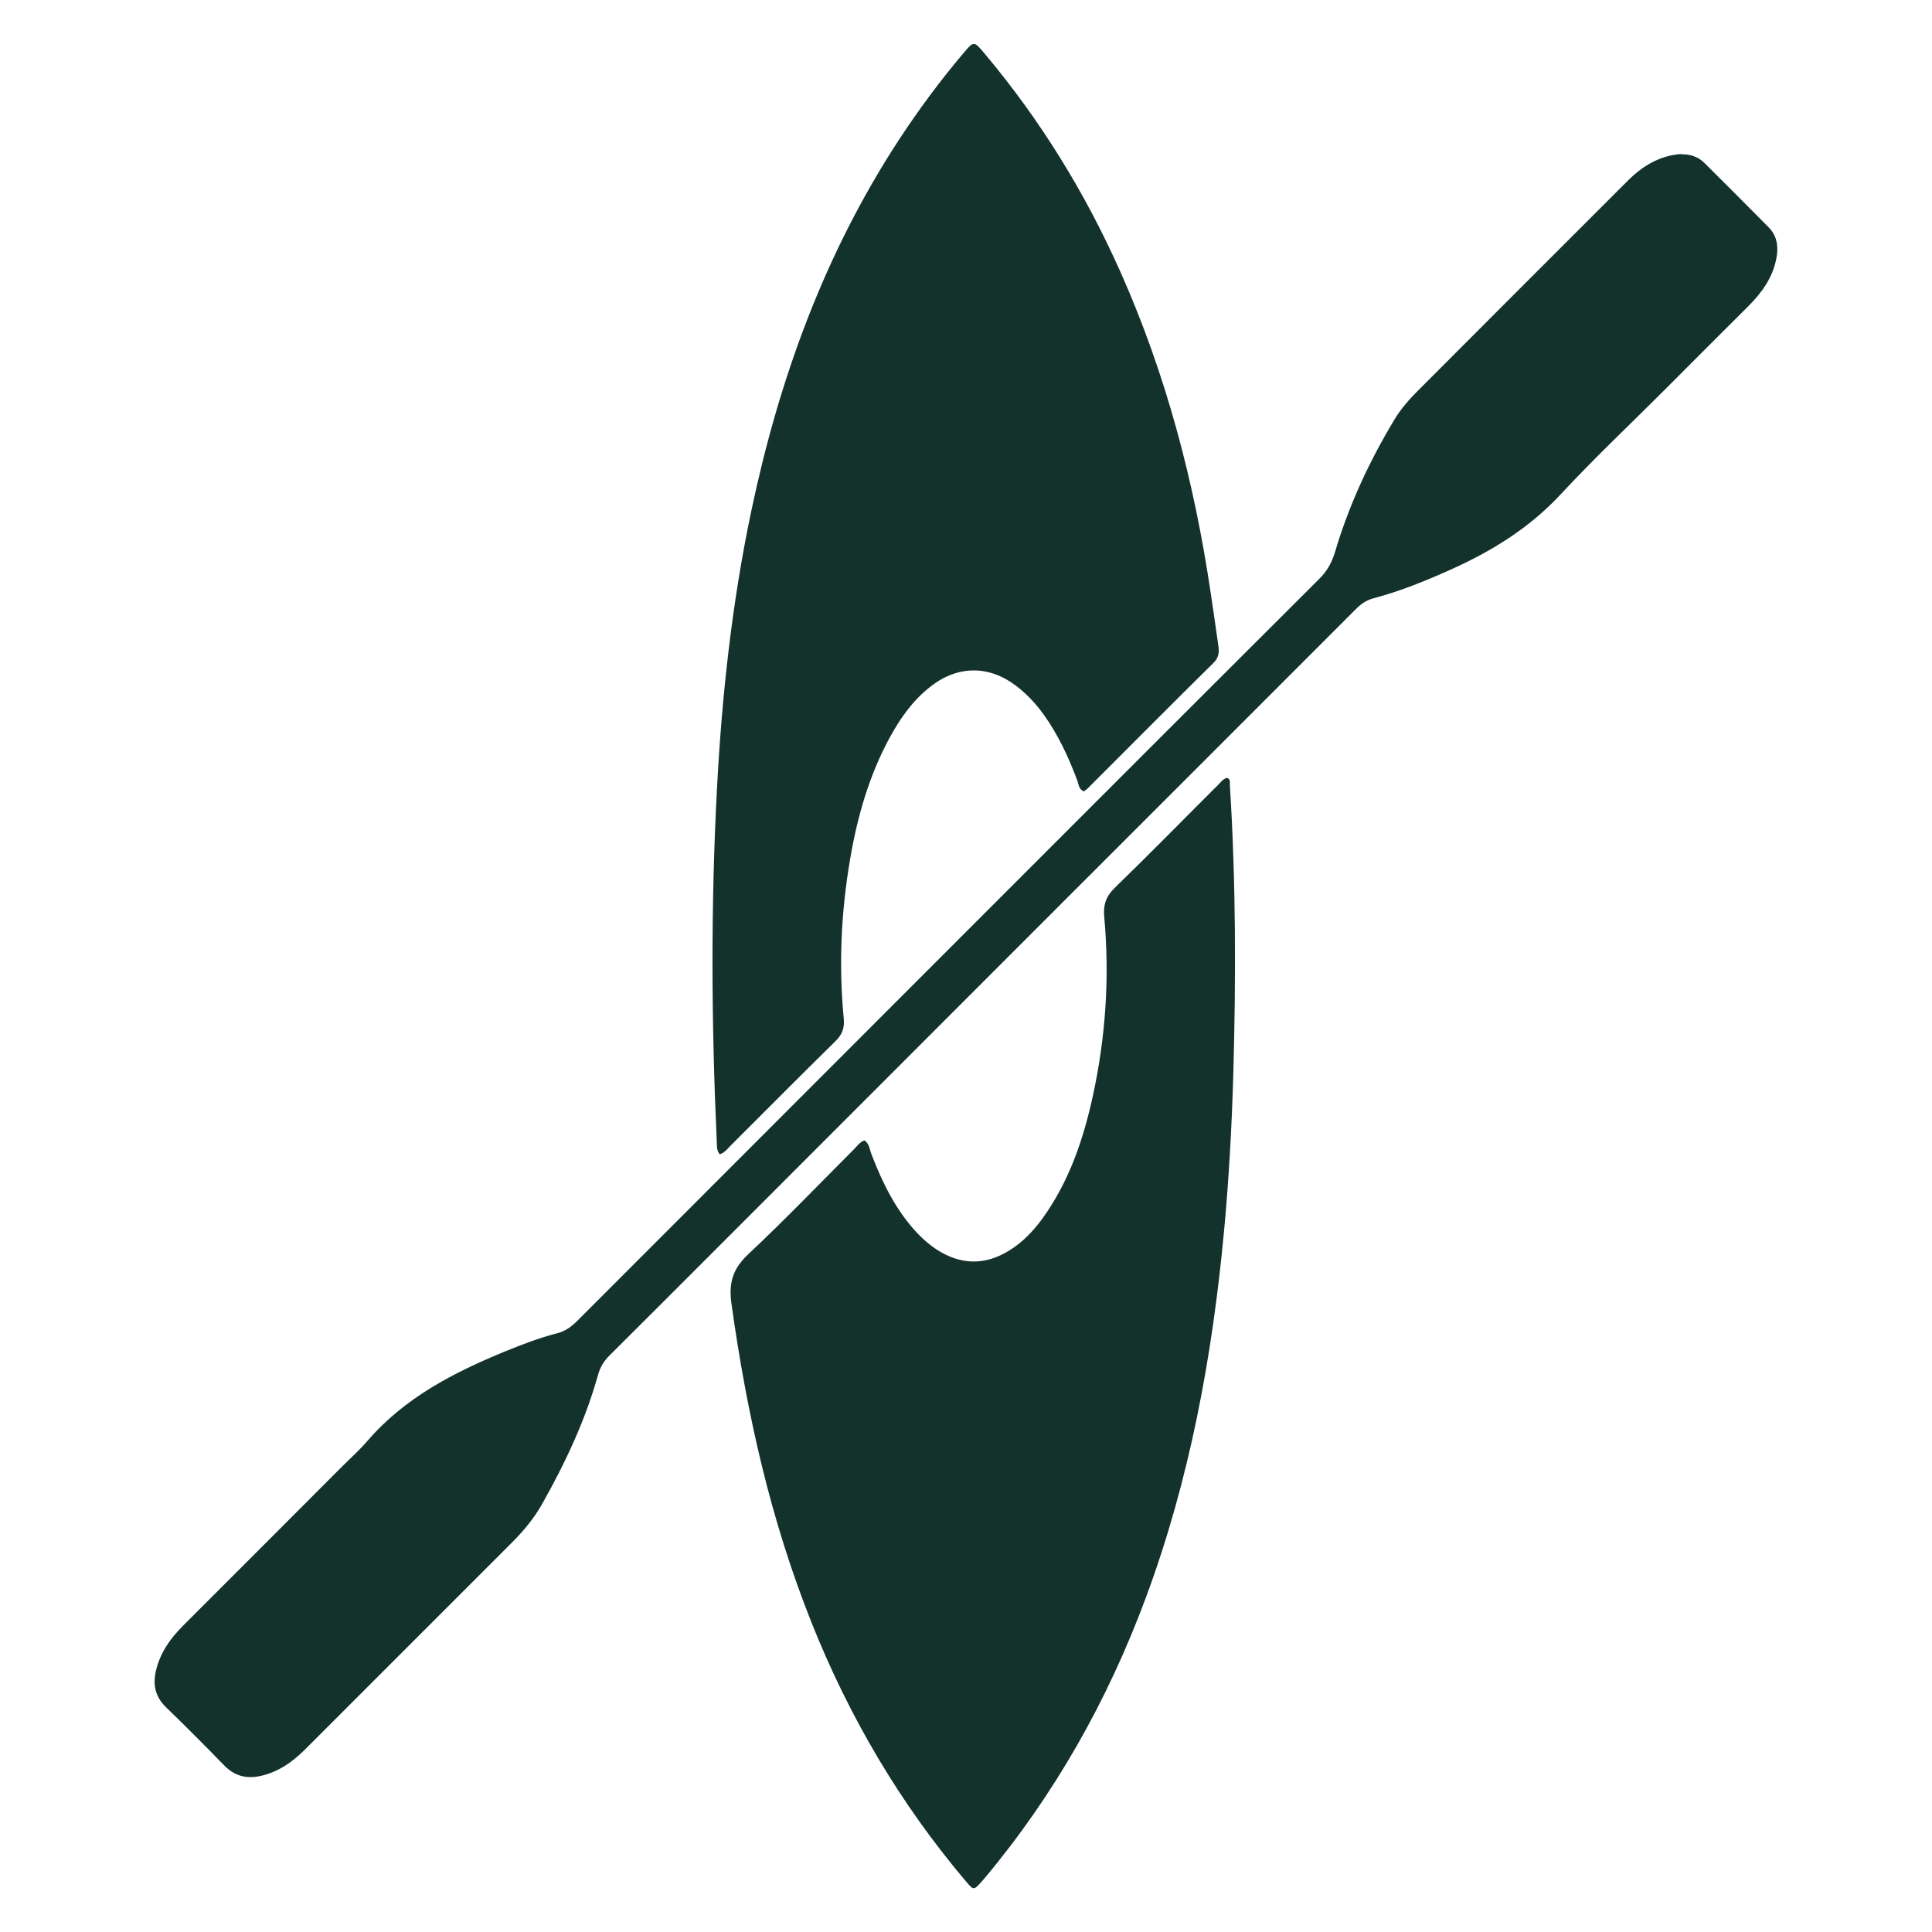
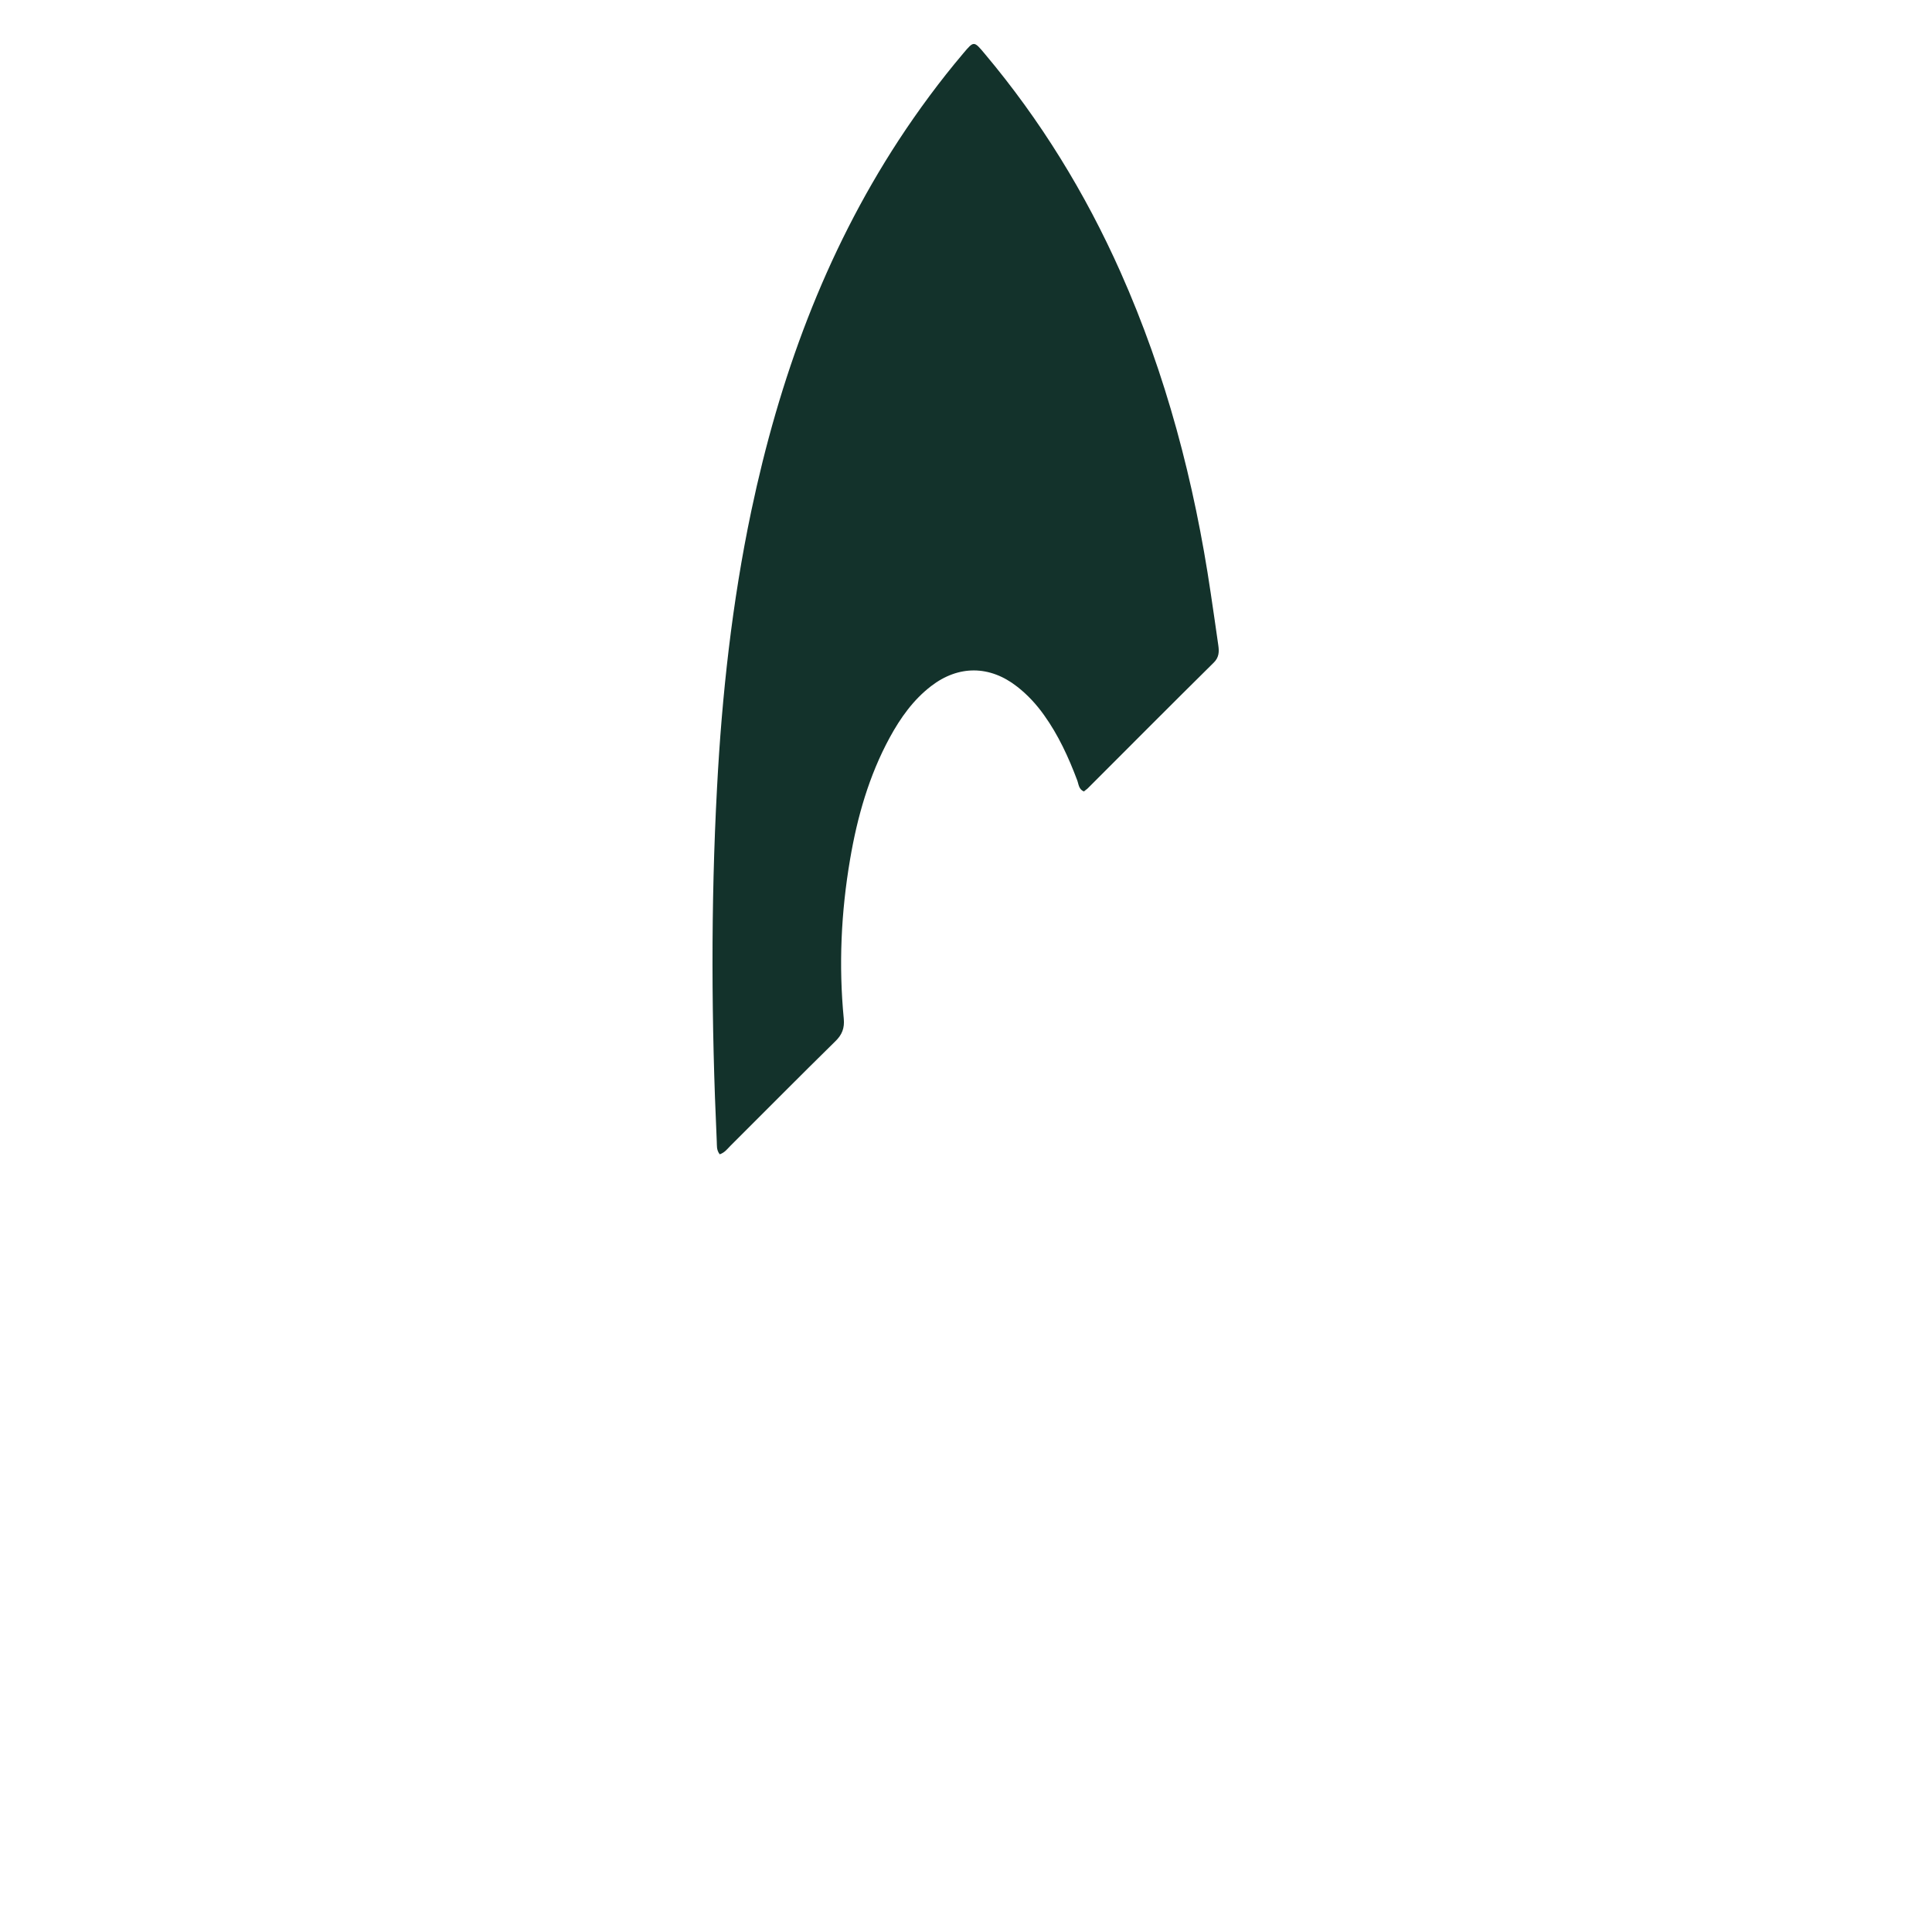
<svg xmlns="http://www.w3.org/2000/svg" id="Livello_1" data-name="Livello 1" version="1.1" viewBox="0 0 150 150">
  <defs>
    <style>
      .cls-1 {
        fill: #13322b;
        stroke-width: 0px;
      }
    </style>
  </defs>
  <path class="cls-1" d="M55.87,89.61c-.26-.35-.2-.68-.22-.98-.42-9.16-.47-18.32.02-27.47.38-7.22,1.17-14.4,2.66-21.49,2.16-10.25,5.68-19.96,11.44-28.78,1.54-2.35,3.21-4.61,5.02-6.75.82-.97.82-.98,1.67.04,4.32,5.14,7.8,10.8,10.53,16.93,3.55,7.97,5.74,16.33,7.01,24.94.2,1.35.4,2.71.59,4.06.07.49.06.93-.36,1.34-3.27,3.23-6.51,6.49-9.76,9.74-.1.1-.22.17-.32.26-.41-.18-.4-.57-.52-.88-.67-1.78-1.46-3.5-2.57-5.05-.59-.83-1.28-1.58-2.09-2.21-2.12-1.66-4.55-1.68-6.68-.04-1.39,1.07-2.38,2.47-3.21,3.99-1.61,2.96-2.52,6.16-3.08,9.46-.7,4.1-.89,8.23-.49,12.37.07.73-.13,1.25-.66,1.76-2.73,2.68-5.42,5.4-8.13,8.1-.24.24-.45.54-.84.67Z" />
-   <path class="cls-1" d="M67.12,88.54c.38.26.4.72.55,1.1.85,2.21,1.88,4.31,3.51,6.06.46.49.96.93,1.52,1.3,1.86,1.21,3.74,1.27,5.64.1,1.03-.63,1.86-1.49,2.57-2.46,2.08-2.87,3.2-6.15,3.94-9.56,1-4.59,1.31-9.24.88-13.92-.08-.91.14-1.57.81-2.22,2.72-2.64,5.37-5.35,8.06-8.03.19-.19.36-.44.67-.52.3.12.2.4.22.62.47,7.5.47,15.01.26,22.53-.12,4-.34,8-.71,11.98-.91,9.75-2.66,19.32-6.08,28.53-2.96,7.97-7.07,15.27-12.53,21.79-.07.08-.14.16-.21.24-.62.69-.63.7-1.25-.04-5.1-6.03-9.05-12.75-11.97-20.08-3.18-7.97-5.03-16.26-6.21-24.74-.23-1.64.11-2.72,1.31-3.85,2.82-2.64,5.49-5.43,8.22-8.16.24-.24.44-.56.81-.67Z" />
-   <path class="cls-1" d="M130.51,11.98c.71-.02,1.33.18,1.83.68,1.67,1.66,3.33,3.32,4.98,4.99.68.69.77,1.55.59,2.45-.29,1.47-1.12,2.62-2.16,3.66-2.19,2.18-4.37,4.37-6.55,6.55-2.68,2.68-5.44,5.28-8.02,8.06-2.45,2.64-5.4,4.45-8.63,5.89-1.92.86-3.87,1.65-5.91,2.19-.53.14-.95.42-1.33.8-7.59,7.6-15.19,15.19-22.78,22.78-8.68,8.69-17.37,17.38-26.05,26.06-3.05,3.05-6.1,6.11-9.16,9.15-.44.44-.73.92-.89,1.51-.99,3.54-2.54,6.83-4.34,10.02-.62,1.1-1.43,2.08-2.33,2.98-5.36,5.36-10.72,10.72-16.08,16.08-.98.98-2.09,1.76-3.48,2.06-1.07.23-1.99,0-2.78-.81-1.49-1.53-3-3.05-4.54-4.54-.82-.8-1.02-1.72-.78-2.79.32-1.42,1.13-2.55,2.14-3.56,4.1-4.09,8.19-8.19,12.28-12.29.67-.67,1.38-1.3,2-2.02,2.91-3.38,6.73-5.33,10.75-6.98,1.3-.53,2.61-1.03,3.97-1.38.64-.16,1.12-.51,1.58-.97,10.94-10.95,21.88-21.89,32.82-32.84,8.26-8.26,16.52-16.53,24.8-24.78.59-.59.96-1.24,1.2-2.04,1.08-3.65,2.67-7.08,4.64-10.34.49-.81,1.12-1.53,1.79-2.2,5.43-5.44,10.86-10.88,16.3-16.31,1.14-1.14,2.47-1.96,4.13-2.08Z" />
+   <path class="cls-1" d="M67.12,88.54Z" />
</svg>